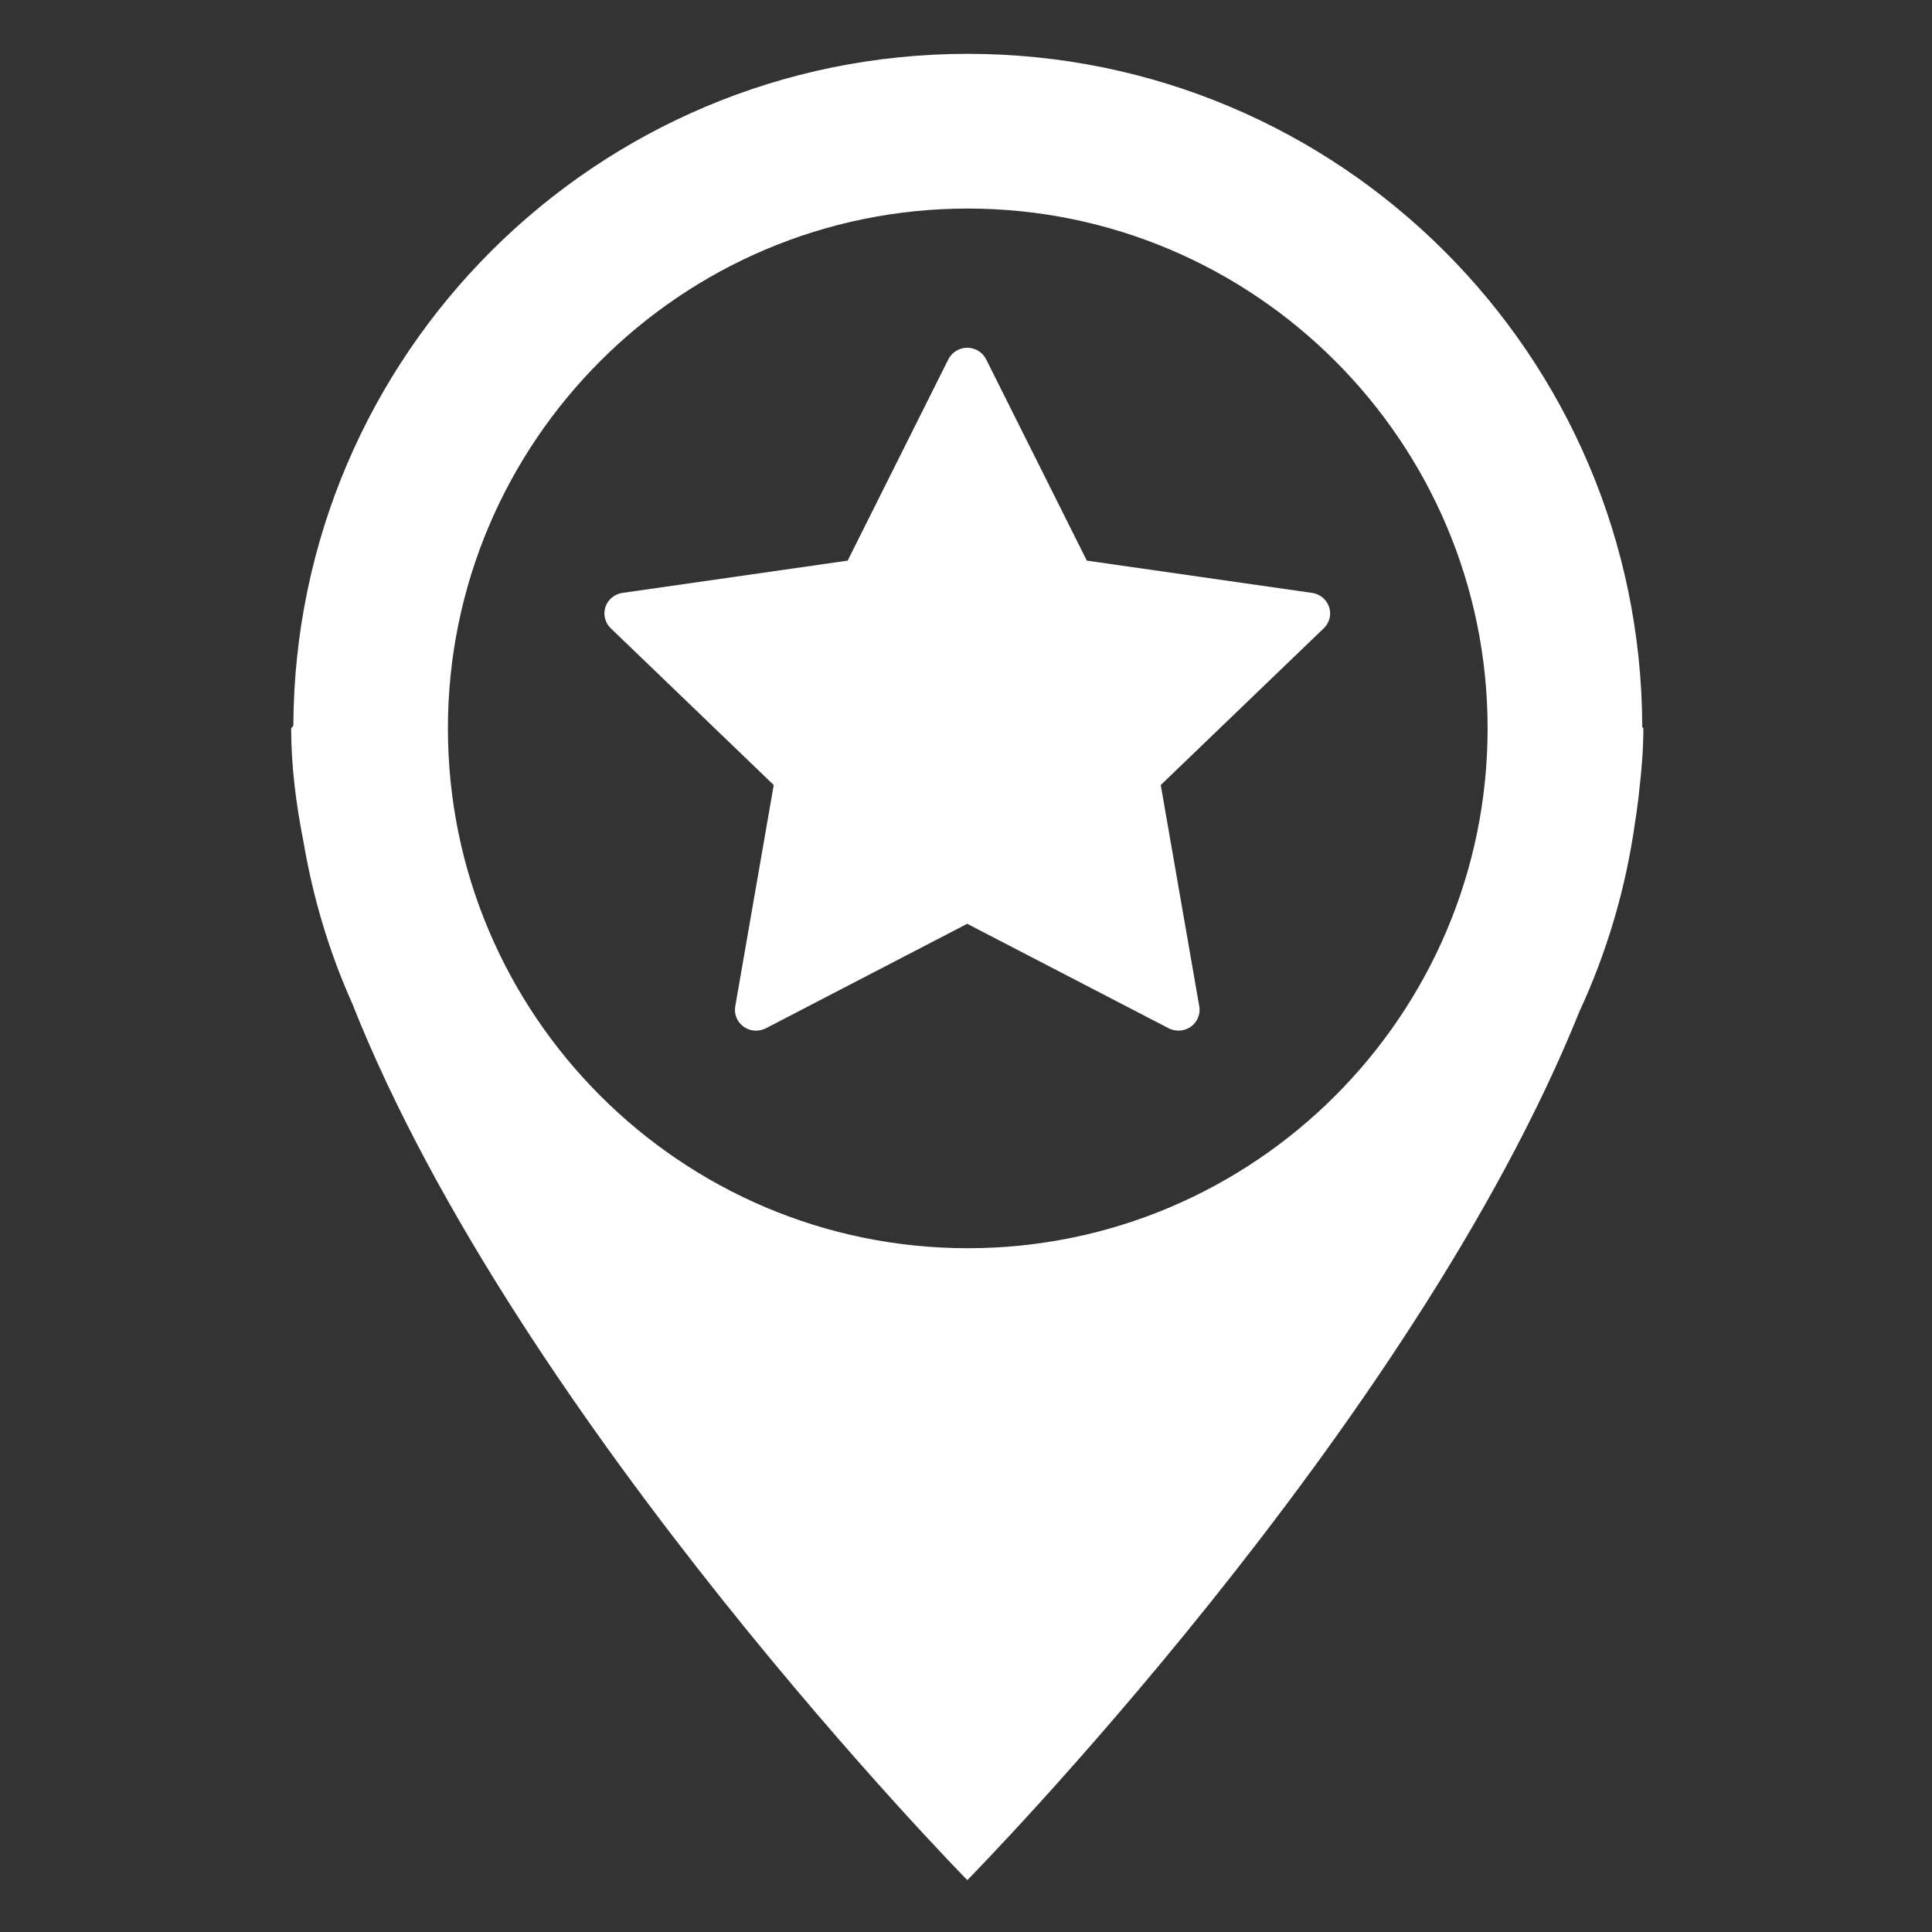
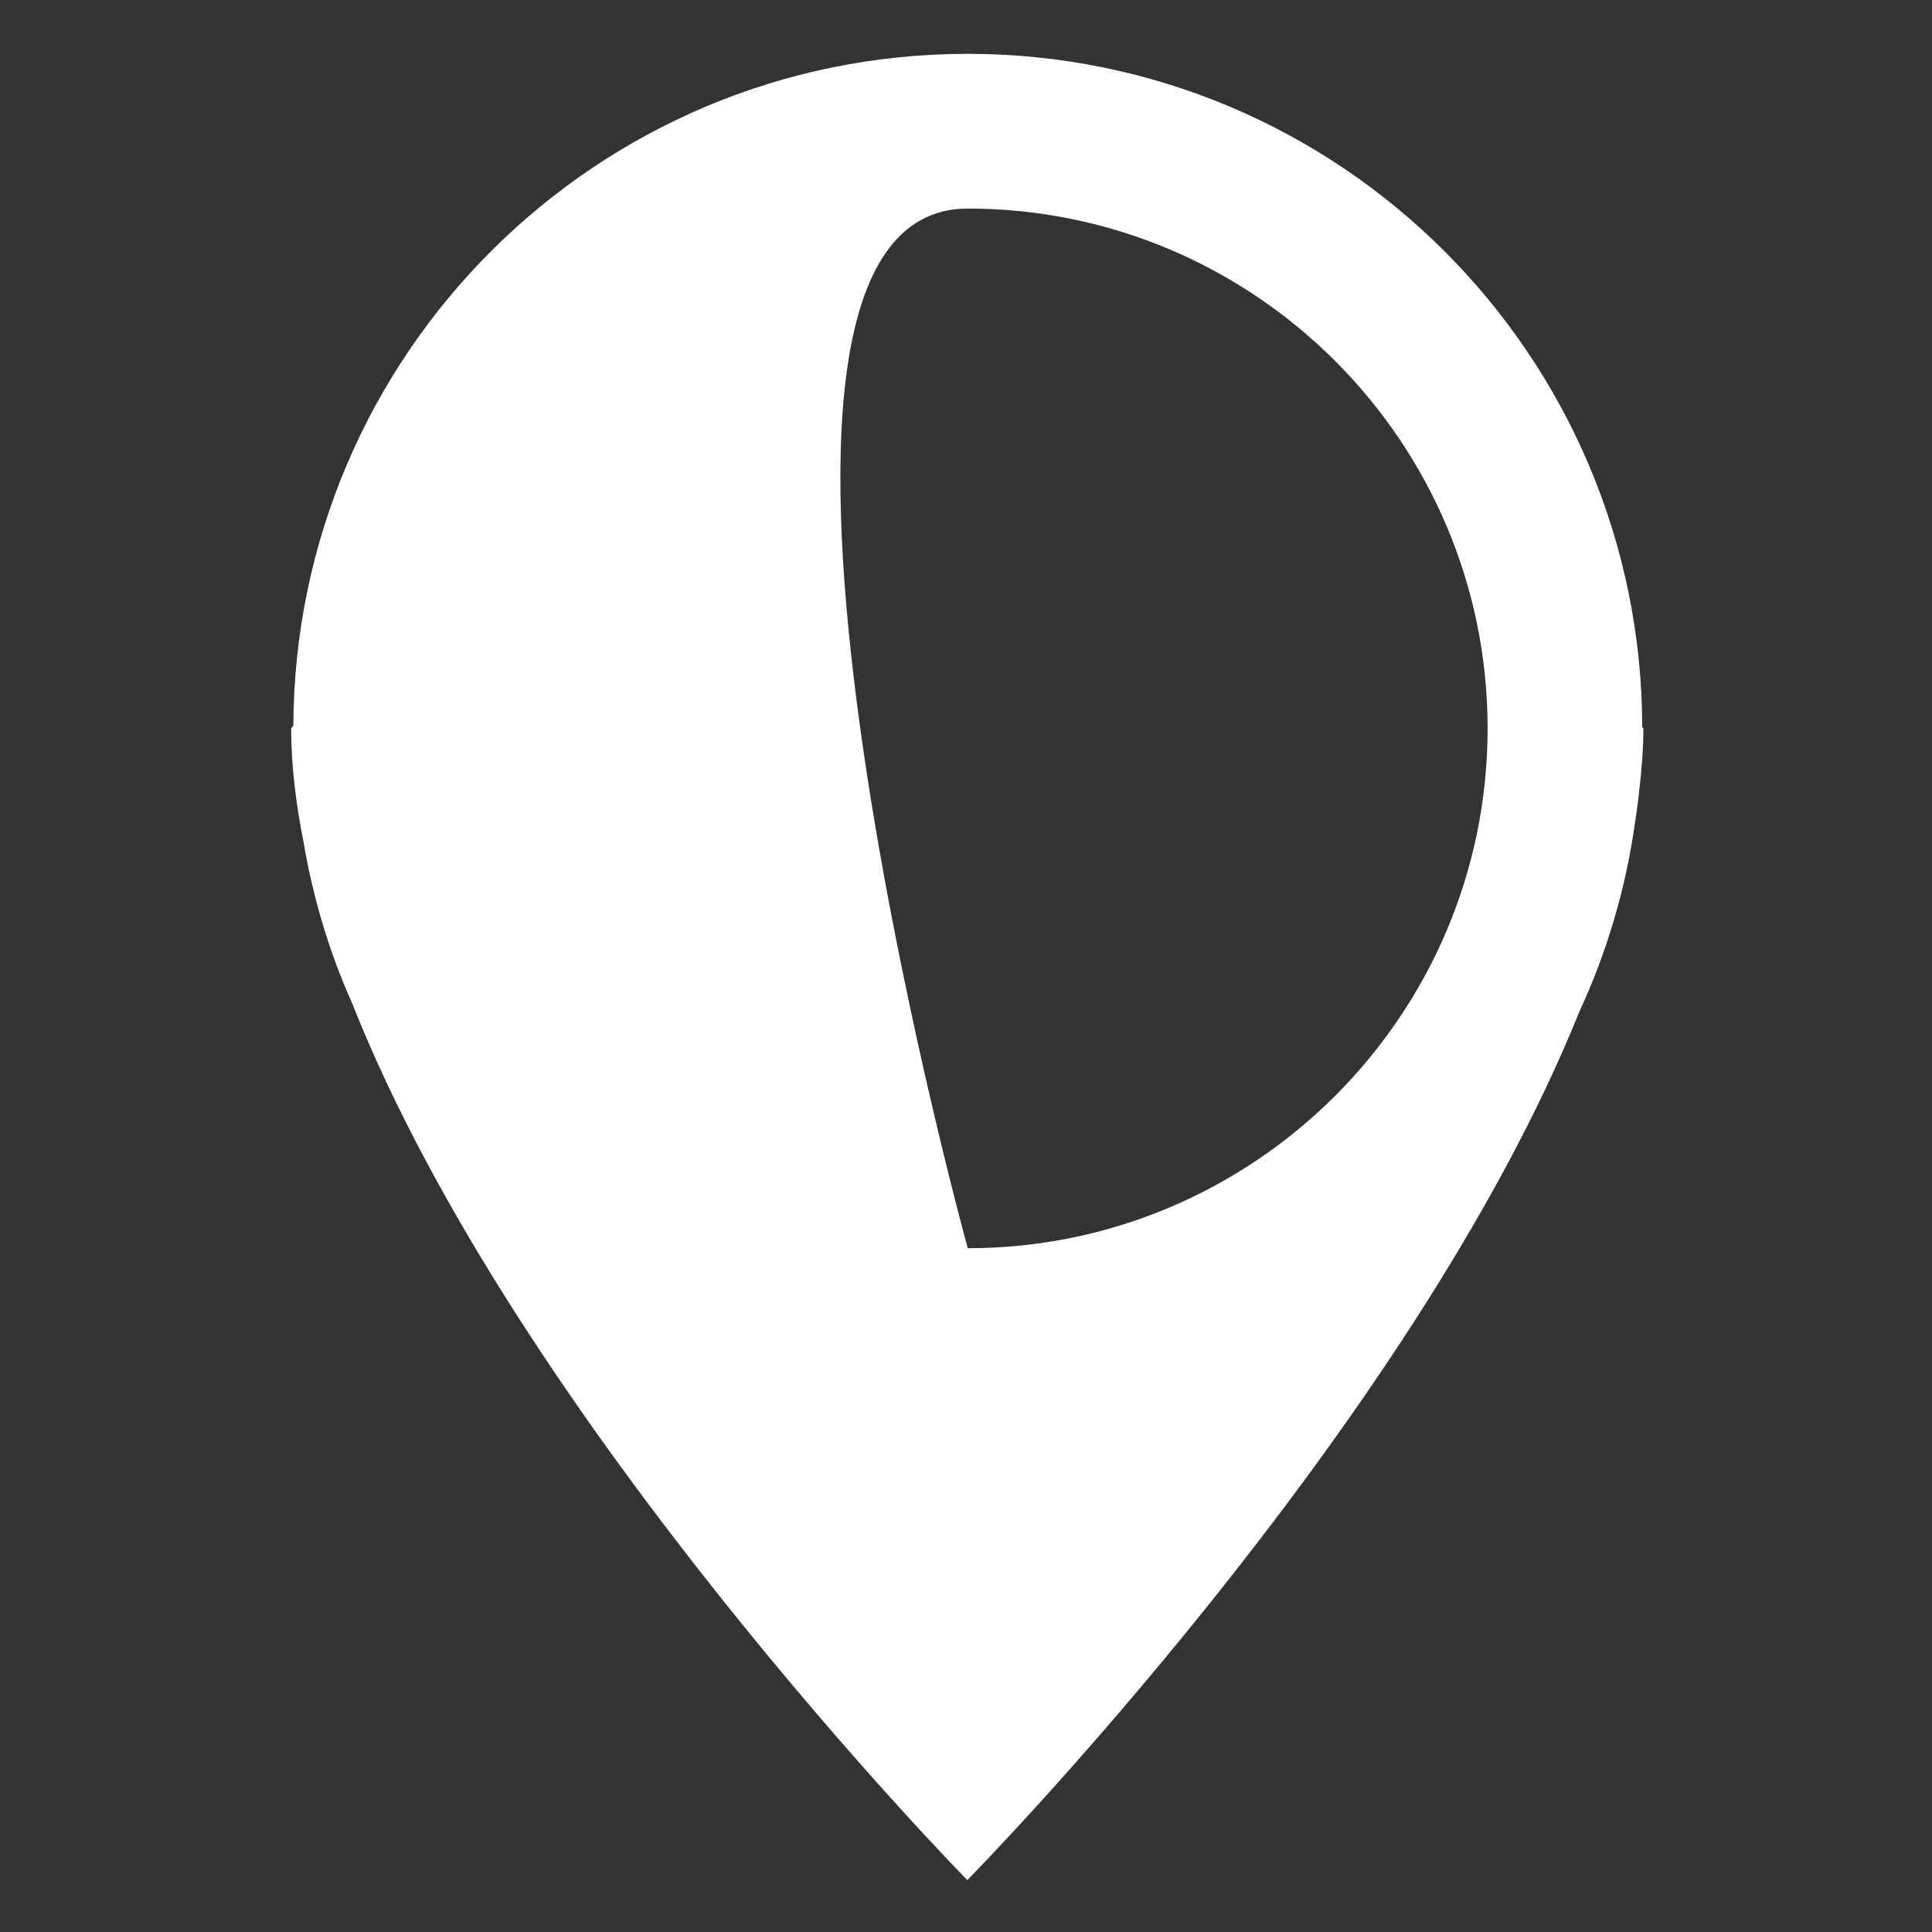
<svg xmlns="http://www.w3.org/2000/svg" version="1.1" x="0px" y="0px" width="800px" height="800px" viewBox="0 0 800 800" enable-background="new 0 0 800 800" xml:space="preserve">
  <rect x="0" y="0" width="800" height="800" fill="#333333" stroke="none" />
  <g>
-     <path fill="#FFFFFF" d="M680.018,301.024C679.681,147.036,554.8,22.292,400.724,22.292c-153.875,0-278.634,124.447-279.253,278.185   c-0.317,0.419-0.593,0.67-0.91,1.145c0,15.108,1.912,30.855,5.103,46.919c3.967,23.437,10.731,45.866,20.159,66.915   c68.837,173.983,254.718,363.06,254.718,363.06s183.729-186.356,253.485-359.716c11.36-24.505,19.203-50.856,23.058-78.577   c0.194-1.237,0.379-2.469,0.563-3.707c0.368-2.909,0.818-5.803,1.084-8.758c1.043-8.85,1.759-17.613,1.759-26.136   C680.345,301.371,680.182,301.259,680.018,301.024z M400.724,516.86c-118.68,0-215.252-96.548-215.252-215.238   S282.045,86.359,400.724,86.359c118.695,0,215.264,96.573,215.264,215.263S519.42,516.86,400.724,516.86z" />
-     <path fill="#FFFFFF" d="M543.316,245.51l-93.285-13.37l-41.699-83.362c-1.451-2.924-4.479-4.78-7.832-4.78   c-3.292,0-6.334,1.856-7.802,4.78l-41.699,83.362l-93.254,13.37c-3.293,0.46-6.043,2.746-7.061,5.859   c-1.007,3.119-0.148,6.534,2.219,8.783l67.482,64.911l-15.937,91.659c-0.557,3.222,0.788,6.493,3.467,8.405   c2.679,1.933,6.237,2.178,9.197,0.675l83.388-43.278l83.448,43.278c1.258,0.645,2.669,0.951,4.039,0.951   c1.8,0,3.62-0.552,5.134-1.626c2.679-1.912,4.039-5.184,3.477-8.405l-15.952-91.659l67.508-64.911   c2.362-2.25,3.231-5.665,2.209-8.783C549.319,248.256,546.598,245.971,543.316,245.51z" />
+     <path fill="#FFFFFF" d="M680.018,301.024C679.681,147.036,554.8,22.292,400.724,22.292c-153.875,0-278.634,124.447-279.253,278.185   c-0.317,0.419-0.593,0.67-0.91,1.145c0,15.108,1.912,30.855,5.103,46.919c3.967,23.437,10.731,45.866,20.159,66.915   c68.837,173.983,254.718,363.06,254.718,363.06s183.729-186.356,253.485-359.716c11.36-24.505,19.203-50.856,23.058-78.577   c0.194-1.237,0.379-2.469,0.563-3.707c0.368-2.909,0.818-5.803,1.084-8.758c1.043-8.85,1.759-17.613,1.759-26.136   C680.345,301.371,680.182,301.259,680.018,301.024z M400.724,516.86S282.045,86.359,400.724,86.359c118.695,0,215.264,96.573,215.264,215.263S519.42,516.86,400.724,516.86z" />
  </g>
</svg>